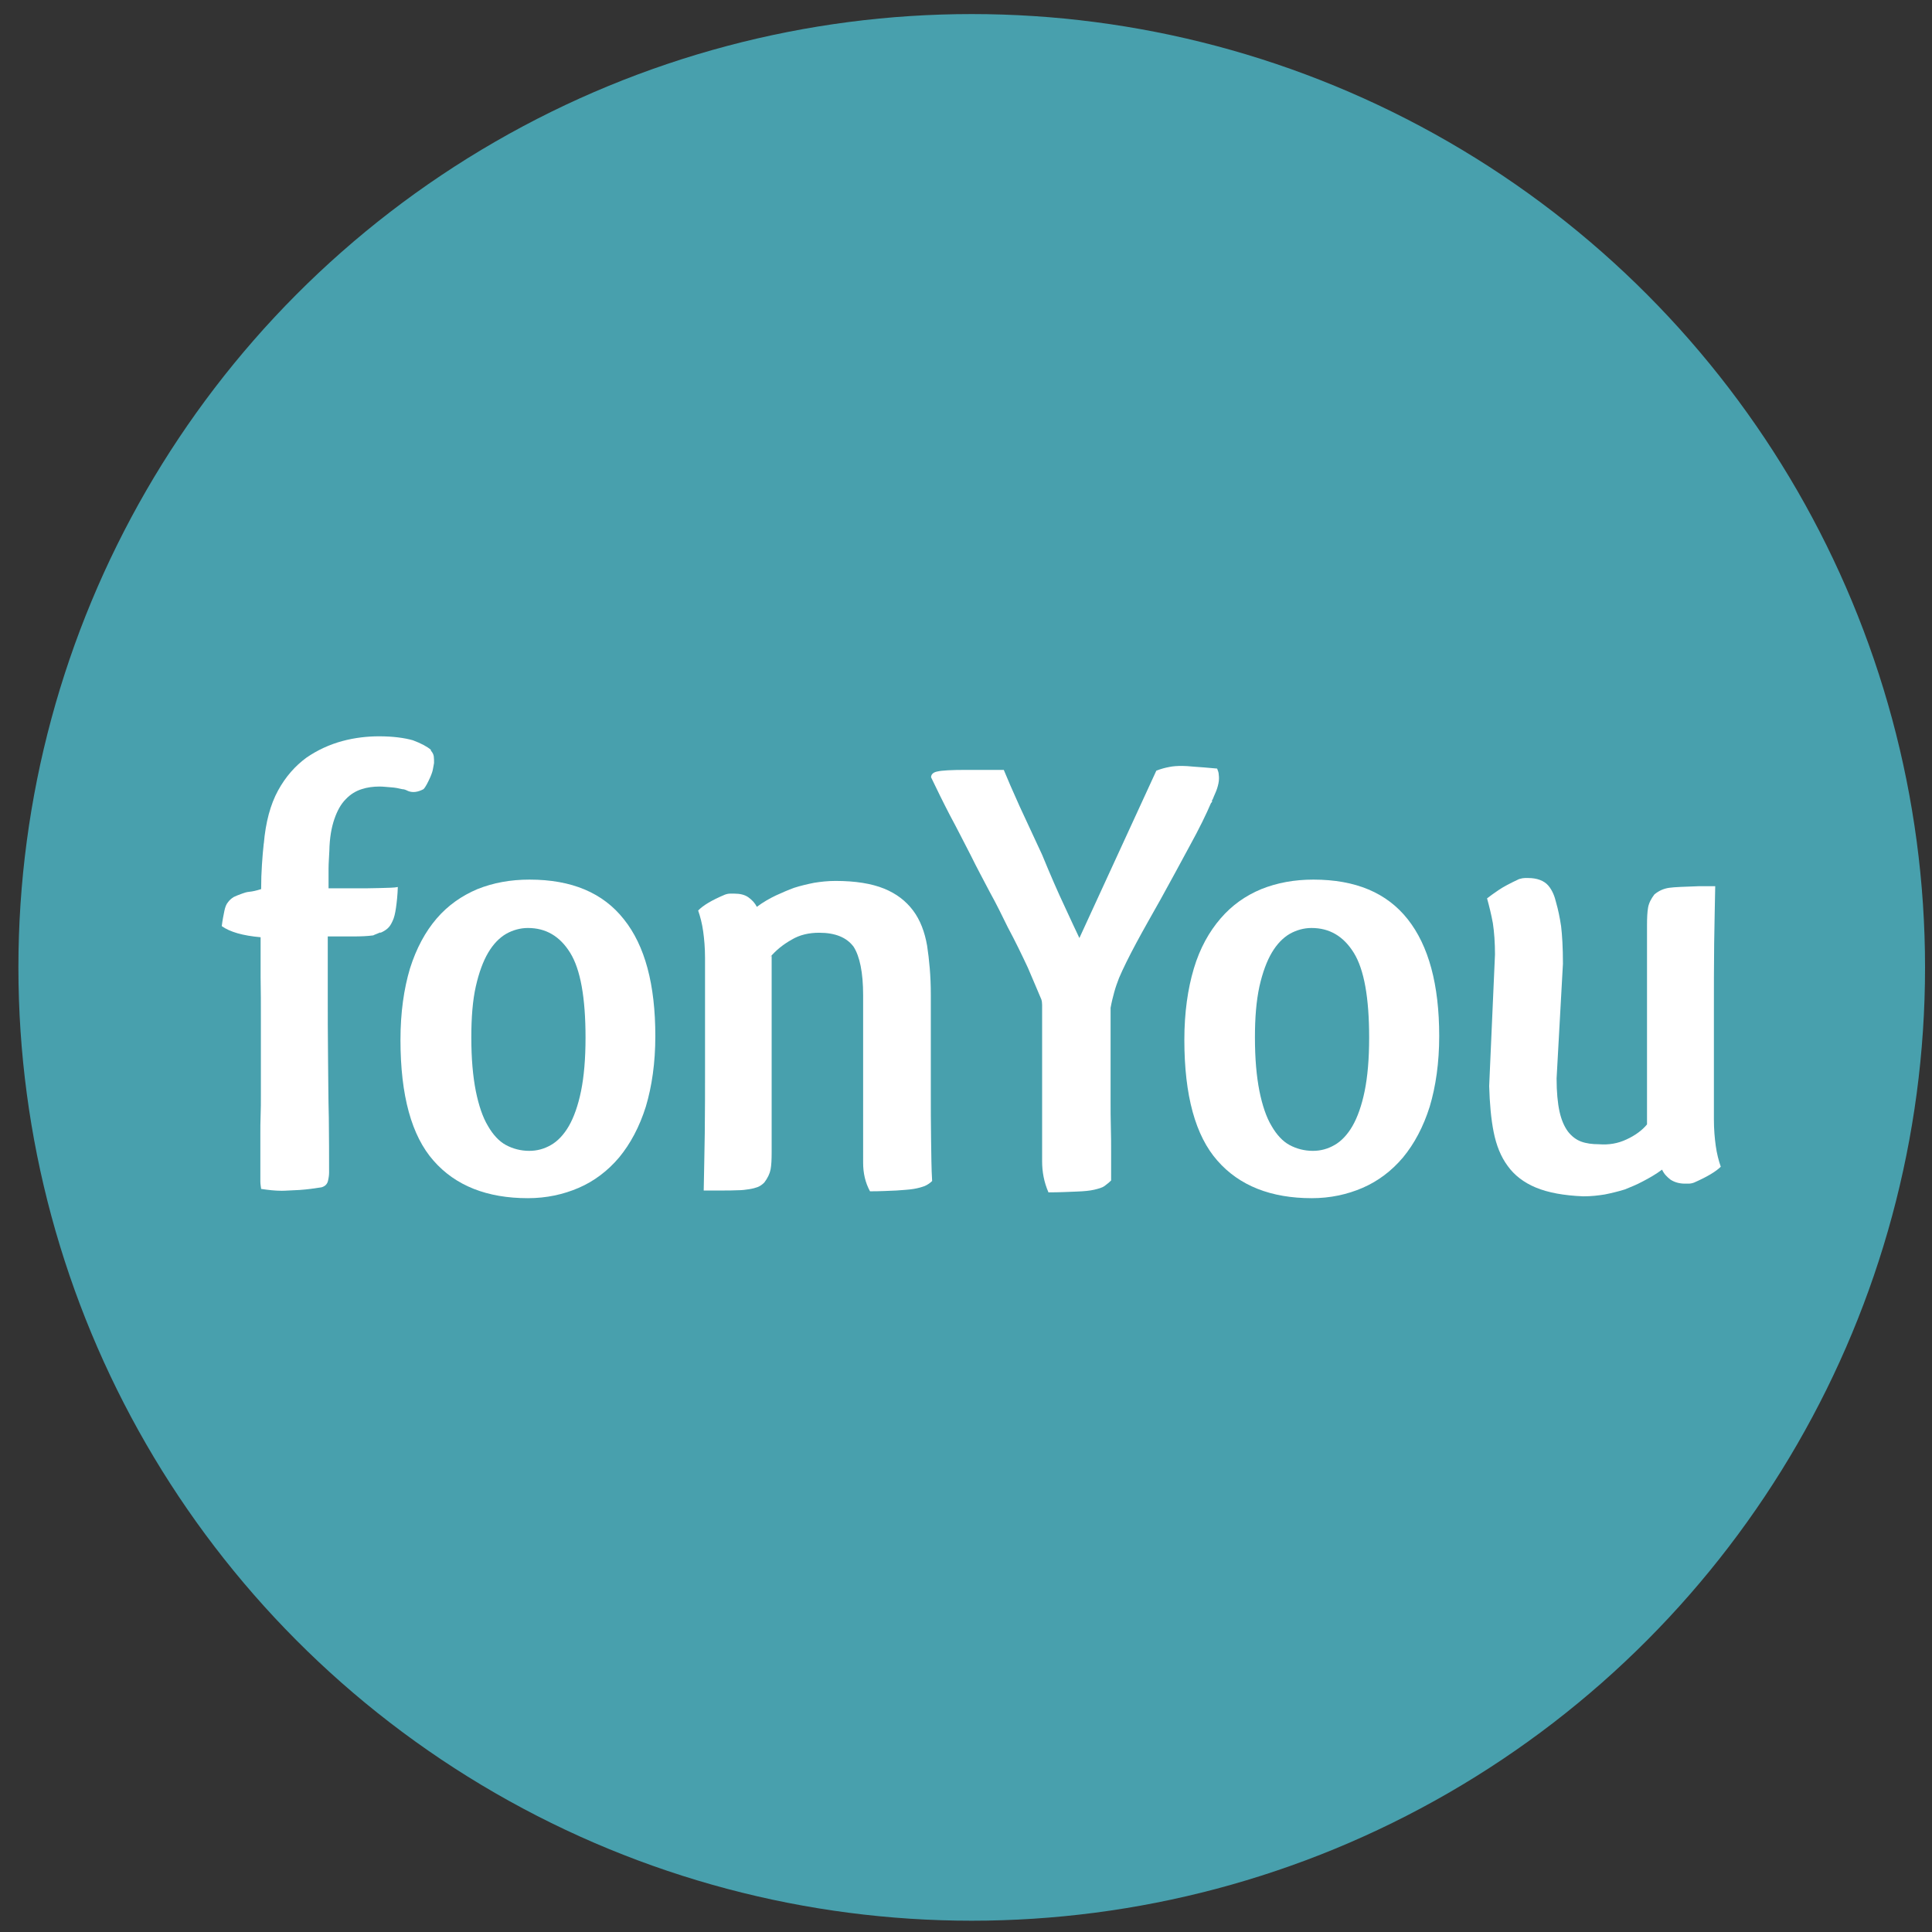
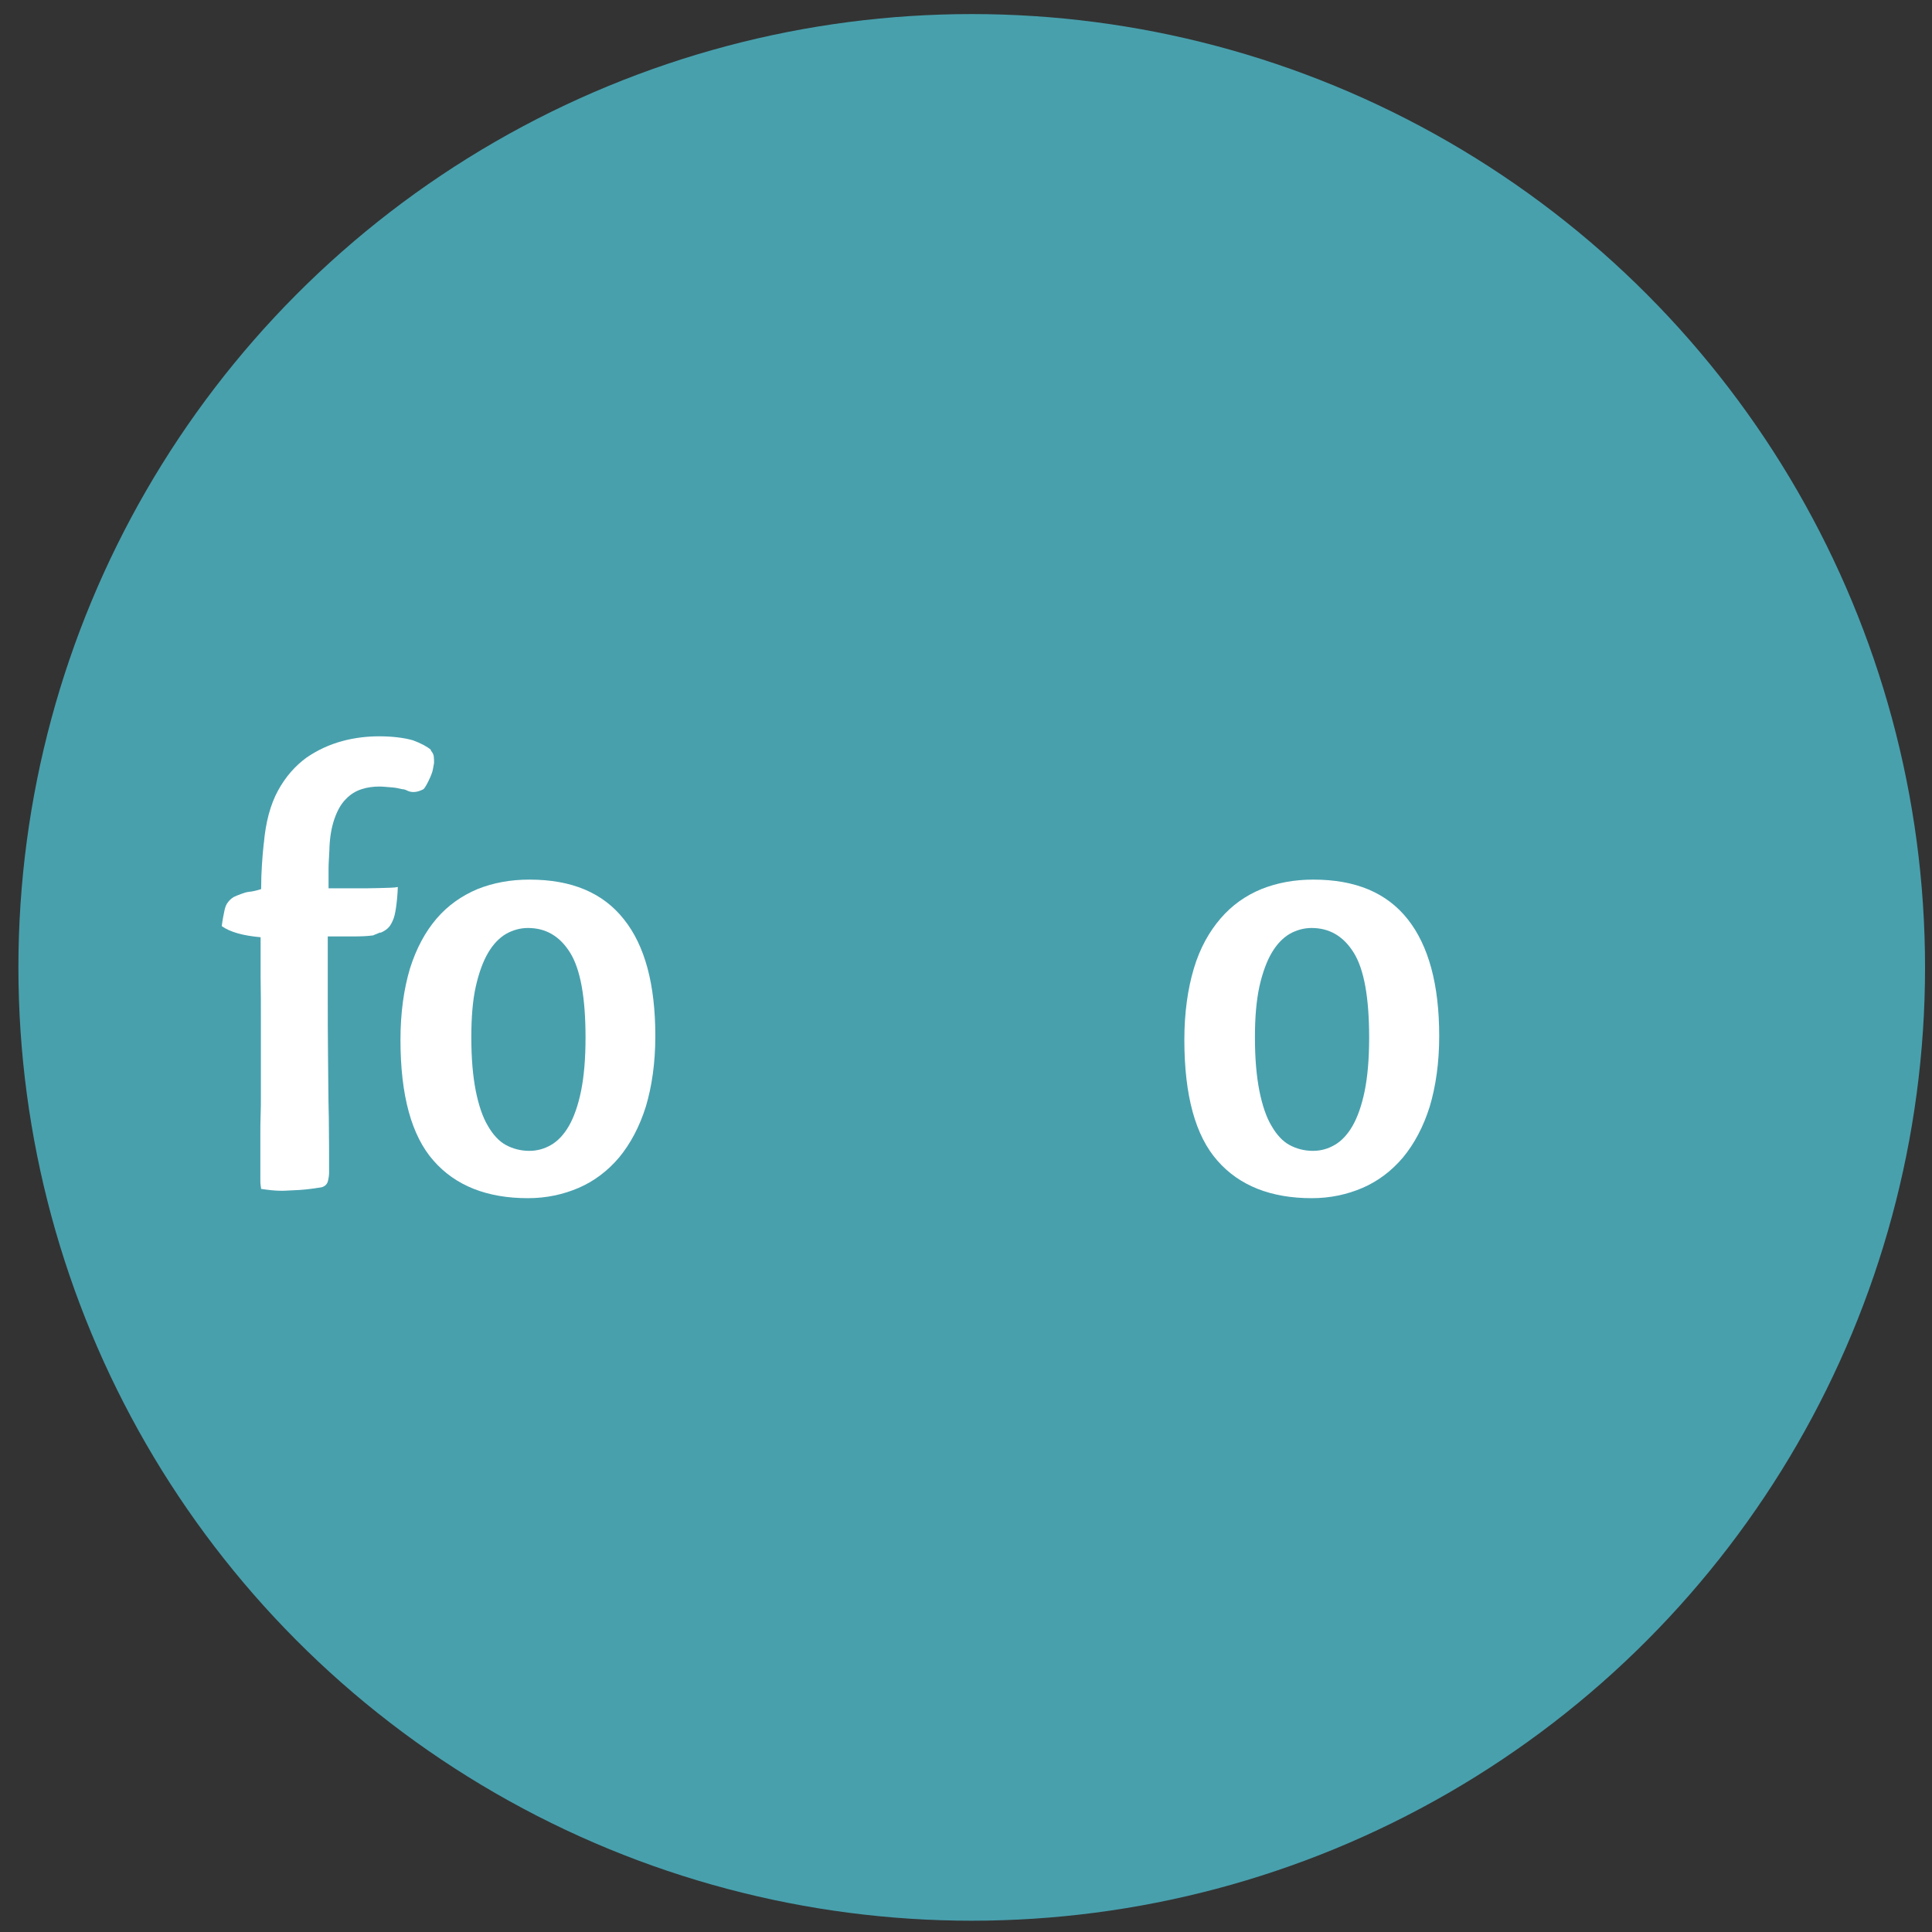
<svg xmlns="http://www.w3.org/2000/svg" width="57mm" height="57mm" viewBox="0 0 57 57" version="1.1" id="svg2660">
  <rect x="0" y="0" width="57" height="57" fill="#333333" stroke="none" />
  <defs id="defs2657" />
  <g id="layer1">
    <g id="g2725" transform="translate(-72.009,-147.645)">
      <circle r="28.126" cy="176.186" cx="100.678" id="path3221" style="fill:#48a0ad;fill-opacity:1;stroke:none;stroke-width:0.2;stroke-miterlimit:4;stroke-dasharray:none" />
      <g id="g3202" transform="matrix(0.078,0,0,0.078,78.559,169.345)" style="fill:#ffffff;stroke-width:3.39">
        <path id="path3190" d="m 79,5.7 c 0.7,0.8 1,1.5 1.1,2.2 0.1,0.7 0.1,1.5 0.1,2.5 -0.1,0.8 -0.3,1.5 -0.4,2.2 -0.1,0.7 -0.4,1.7 -1,3.1 -1,2.2 -1.8,3.8 -2.6,4.6 -2.1,1.1 -4,1.4 -5.8,0.7 -0.8,-0.4 -1.5,-0.7 -2.2,-0.7 -1.3,-0.3 -2.6,-0.6 -4.2,-0.7 -1.5,-0.1 -3.1,-0.3 -4.4,-0.3 -2.4,0 -4.7,0.3 -6.8,1 -2.2,0.7 -4.2,1.9 -6,3.8 -1.8,1.8 -3.2,4.3 -4.3,7.5 -1.1,3.2 -1.8,7.1 -1.9,12 -0.1,2.4 -0.3,4.7 -0.3,6.8 0,2.1 0,4.6 0,7.4 h 10.4 c 2.8,0 5.7,0 8.9,-0.1 3.2,-0.1 5.6,-0.1 6.9,-0.4 -0.1,3.2 -0.4,5.8 -0.7,7.9 -0.3,2.1 -0.7,3.8 -1.3,5 -0.6,1.3 -1.1,2.1 -1.9,2.8 -0.8,0.7 -1.8,1.3 -2.9,1.7 L 60,74.4 c -0.3,0.1 -0.8,0.4 -1.4,0.6 -0.7,0.3 -1.1,0.4 -1.4,0.6 -2.2,0.3 -4.7,0.4 -7.6,0.4 -2.8,0 -6,0 -9.6,0 0,6.8 0,14 0,21.8 0,7.8 0,15.7 0.1,23.6 0.1,7.9 0.1,15.7 0.3,23.2 0.1,7.5 0.1,14.5 0.1,20.7 0,0.8 -0.1,1.8 -0.4,3.1 -0.3,1.3 -1.1,2.1 -2.5,2.5 -2.6,0.4 -5.3,0.8 -8.3,1 -2.9,0.1 -5.1,0.3 -6.7,0.3 -2.6,0 -5.1,-0.3 -7.8,-0.7 -0.1,-0.8 -0.3,-1.8 -0.3,-2.9 0,-1.1 0,-2.4 0,-3.6 v -14.2 c 0,-2.2 0,-4.6 0.1,-7.1 0.1,-2.5 0.1,-5 0.1,-7.6 v -29.2 c 0,-5.3 0,-10.4 -0.1,-15.3 0,-4.6 0,-9.7 0,-15.3 -6.8,-0.6 -11.6,-2 -14.7,-4.2 0.3,-2.4 0.7,-4.3 1,-5.8 0.3,-1.4 0.7,-2.5 1.4,-3.3 0.6,-0.8 1.3,-1.4 2.1,-1.9 0.8,-0.4 1.8,-0.8 3.2,-1.3 0.8,-0.3 1.7,-0.6 2.8,-0.7 1.1,-0.1 2.5,-0.4 4.4,-1 0,-3.2 0.1,-6.3 0.3,-9.2 0.2,-2.9 0.4,-5.6 0.7,-8.2 V 41 c 0.7,-8.2 2.5,-14.9 5.4,-20.2 2.9,-5.3 6.5,-9.3 10.7,-12.4 4.2,-2.9 8.8,-5 13.6,-6.3 4.8,-1.3 9.6,-1.8 13.9,-1.8 5.3,0 9.6,0.6 12.8,1.5 3.2,1.2 5.4,2.4 6.8,3.6 v 0 z" class="st0" style="fill:#ffffff;stroke-width:3.39" />
        <path id="path3192" d="m 163.9,113.7 c 0,10.1 -1.3,19 -3.6,26.7 -2.4,7.6 -5.8,14 -10.1,19.2 -4.3,5.1 -9.5,9 -15.3,11.5 -5.8,2.5 -12.2,3.9 -19.2,3.9 -15.4,0 -27.4,-4.7 -35.7,-14.2 -8.3,-9.4 -12.5,-24.6 -12.5,-45.7 0,-10.3 1.3,-19.3 3.6,-27 2.4,-7.6 5.8,-13.9 10.1,-18.9 4.3,-5 9.5,-8.6 15.4,-11.1 6,-2.4 12.5,-3.6 19.7,-3.6 16,0 27.8,5 35.7,15 8,10 11.9,24.7 11.9,44.2 z m -69.6,0.5 c 0,8.1 0.6,14.7 1.7,20.3 1.1,5.4 2.6,9.9 4.6,13.2 1.9,3.3 4.2,5.8 6.8,7.2 2.6,1.4 5.6,2.2 8.8,2.2 2.9,0 5.6,-0.7 8.2,-2.2 2.5,-1.4 4.9,-3.9 6.8,-7.2 1.9,-3.3 3.5,-7.8 4.6,-13.2 1.1,-5.4 1.7,-12.1 1.7,-20.2 0,-15.1 -1.9,-25.8 -5.8,-32.1 -3.9,-6.3 -9.2,-9.4 -16,-9.4 -2.9,0 -5.7,0.8 -8.2,2.2 -2.6,1.5 -4.9,3.9 -6.8,7.1 -1.9,3.2 -3.5,7.5 -4.7,12.8 -1.2,5.3 -1.7,11.8 -1.7,19.3 z" class="st0" style="fill:#ffffff;stroke-width:3.39" />
-         <path id="path3194" d="m 225.9,74.6 c -3.9,0 -7.4,0.8 -10.4,2.6 -3.2,1.8 -6,4 -8.3,6.8 l 0.7,-0.7 v 74.3 c 0,2.8 -0.1,4.9 -0.4,6.5 -0.3,1.6 -1.1,3.3 -2.4,5 -0.8,0.8 -1.7,1.4 -2.5,1.7 -0.8,0.3 -1.9,0.6 -3.2,0.8 -1.3,0.2 -2.6,0.4 -4.4,0.4 -1.8,0.1 -3.9,0.1 -6.5,0.1 h -6.3 c 0.1,-6.4 0.3,-13.6 0.4,-21.7 0.1,-8.1 0.1,-16.7 0.1,-25.8 V 84.2 c 0,-3.9 -0.3,-7.2 -0.7,-10.1 -0.4,-2.9 -1.1,-5.6 -1.9,-7.9 1.8,-1.9 5.1,-3.9 10.1,-6 0.8,-0.3 1.5,-0.4 2.1,-0.4 0.6,0 1,0 1.4,0 2.2,0 4,0.4 5.4,1.4 1.4,1 2.5,2.2 3.2,3.6 2.4,-1.8 4.9,-3.2 7.2,-4.3 2.4,-1.1 4.7,-2.1 6.9,-2.9 2.5,-0.8 5.1,-1.4 7.6,-1.9 2.5,-0.4 5.1,-0.7 8.1,-0.7 7.5,0 13.6,1 18.3,2.9 4.7,1.9 8.3,4.7 11,8.3 2.7,3.6 4.4,8.1 5.3,13.3 0.8,5.3 1.4,11.4 1.4,18.3 v 36.4 c 0,6.5 0,12.8 0.1,18.6 0.1,5.8 0.1,11 0.4,15.7 -0.8,0.8 -1.7,1.4 -2.8,1.9 -1.1,0.4 -2.4,0.8 -4.2,1.1 -1.8,0.3 -3.9,0.4 -6.5,0.6 -2.6,0.1 -6,0.3 -10,0.3 -1.8,-3.3 -2.6,-6.9 -2.6,-10.8 V 98.2 c 0,-8.6 -1.3,-14.7 -3.6,-18.3 -2.6,-3.5 -6.9,-5.3 -13,-5.3 z" class="st0" style="fill:#ffffff;stroke-width:3.39" />
-         <path id="path3196" d="m 353.4,13.3 c 1.8,-0.7 3.3,-1.1 4.9,-1.4 1.4,-0.3 3.1,-0.4 4.9,-0.4 1,0 2.5,0.1 4.6,0.3 2.1,0.1 5,0.4 8.6,0.7 0.3,0.8 0.6,1.5 0.6,2.2 0.1,0.7 0.1,1.3 0.1,1.5 0,1.3 -0.3,2.5 -0.7,3.8 -0.4,1.3 -1.1,2.6 -1.7,4.2 l -0.3,0.3 c 0.1,0 0.1,0.1 0.1,0.4 -0.1,0.3 -0.1,0.4 -0.4,0.6 -1.8,4.2 -4.4,9.6 -8.1,16.3 -3.6,6.7 -7.2,13.3 -11,20.2 -3.2,5.7 -6.3,11.1 -9.2,16.5 -2.9,5.4 -5,9.7 -6.5,13.2 -0.7,1.8 -1.3,3.5 -1.8,5.3 -0.5,1.8 -1,3.8 -1.4,6 v 34.7 c 0,3.9 0,7.4 0.1,10.6 0.1,3.2 0.1,6.3 0.1,8.9 v 11.1 c -0.8,0.8 -1.7,1.5 -2.5,2.1 -0.8,0.6 -2.2,1 -3.9,1.4 -1.7,0.4 -3.9,0.6 -6.7,0.7 -2.8,0.1 -6.3,0.3 -10.6,0.3 -1.7,-3.9 -2.4,-7.8 -2.4,-11.8 v -56 c 0,-1.1 0,-2.1 0,-3.1 0,-0.8 -0.1,-1.5 -0.3,-2.1 -1.3,-3.2 -3.1,-7.2 -5.1,-12 -2.2,-4.7 -4.7,-9.9 -7.6,-15.3 -2.1,-4.3 -4.3,-8.8 -6.8,-13.3 -2.4,-4.6 -4.9,-9.2 -7.2,-13.9 -2.6,-5 -5.1,-10 -7.8,-15 -2.6,-5 -5,-9.9 -7.2,-14.5 0,-1.1 0.8,-1.9 2.4,-2.2 1.7,-0.4 5.3,-0.6 11.1,-0.6 h 14 c 1.3,3.2 3.3,7.8 6,13.8 2.8,6 5.6,12.1 8.5,18.3 3.2,7.8 6,14.2 8.5,19.5 2.4,5.3 4.3,9.2 5.6,12 z" class="st0" style="fill:#ffffff;stroke-width:3.39" />
        <path id="path3198" d="m 460.4,113.7 c 0,10.1 -1.3,19 -3.6,26.7 -2.4,7.6 -5.8,14 -10.1,19.2 -4.3,5.1 -9.5,9 -15.3,11.5 -5.8,2.5 -12.2,3.9 -19.2,3.9 -15.4,0 -27.4,-4.7 -35.7,-14.2 -8.3,-9.4 -12.5,-24.6 -12.5,-45.7 0,-10.3 1.3,-19.3 3.6,-27 2.3,-7.7 5.8,-13.9 10.1,-18.9 4.3,-5 9.4,-8.6 15.4,-11.1 6,-2.4 12.5,-3.6 19.7,-3.6 16,0 27.8,5 35.7,15 7.9,10 11.9,24.7 11.9,44.2 z m -69.7,0.5 c 0,8.1 0.6,14.7 1.7,20.3 1.1,5.4 2.6,9.9 4.6,13.2 1.9,3.3 4.2,5.8 6.8,7.2 2.6,1.4 5.6,2.2 8.8,2.2 2.9,0 5.6,-0.7 8.2,-2.2 2.5,-1.4 4.9,-3.9 6.8,-7.2 1.9,-3.3 3.5,-7.8 4.6,-13.2 1.1,-5.4 1.7,-12.1 1.7,-20.2 0,-15.1 -1.9,-25.8 -5.8,-32.1 -3.9,-6.3 -9.2,-9.4 -16,-9.4 -2.9,0 -5.7,0.8 -8.2,2.2 -2.6,1.5 -4.9,3.9 -6.8,7.1 -1.9,3.2 -3.5,7.5 -4.7,12.8 -1.2,5.6 -1.7,11.8 -1.7,19.3 z" class="st0" style="fill:#ffffff;stroke-width:3.39" />
-         <path id="path3200" d="m 504.6,63.1 c 0.8,2.8 1.4,5.7 1.9,9 0.4,3.3 0.7,8.1 0.7,14.2 l -2.4,43.4 c 0,5.1 0.4,9.3 1.1,12.5 0.7,3.2 1.8,5.7 3.2,7.6 1.4,1.8 3.1,3.1 5,3.8 1.9,0.7 4.2,1 6.7,1 3.8,0.3 7.2,-0.3 10.4,-1.8 3.3,-1.5 6,-3.5 7.8,-5.7 V 71.8 c 0,-2.8 0.1,-5 0.4,-6.7 0.3,-1.7 1.1,-3.3 2.4,-5 1.7,-1.4 3.5,-2.2 5.6,-2.5 2.1,-0.3 5.8,-0.4 11.1,-0.6 h 6.3 c -0.1,6.4 -0.3,13.6 -0.4,21.7 -0.1,8.1 -0.1,16.7 -0.1,25.8 v 40.6 c 0,3.9 0.3,7.2 0.7,10.1 0.4,2.9 1.1,5.6 1.9,7.9 -1.8,1.8 -5.1,3.8 -10.1,6 -0.8,0.3 -1.5,0.4 -2.1,0.4 -0.6,0 -1,0 -1.4,0 -2.2,0 -4,-0.6 -5.4,-1.5 -1.4,-1.1 -2.5,-2.2 -3.2,-3.8 -2.4,1.8 -4.9,3.2 -7.2,4.4 -2.4,1.3 -4.7,2.2 -6.9,3.1 -2.6,0.8 -5.1,1.4 -7.6,1.9 -2.5,0.4 -5.1,0.7 -8.1,0.7 -7.4,-0.3 -13.3,-1.4 -17.9,-3.3 -4.6,-1.9 -8.2,-4.7 -10.7,-8.2 -2.6,-3.5 -4.3,-7.8 -5.3,-12.8 -1,-5 -1.5,-10.8 -1.7,-17.4 l 2.2,-49.8 c 0,-4.4 -0.3,-8.5 -0.8,-11.8 -0.6,-3.3 -1.4,-6.5 -2.2,-9.4 1,-0.8 2.4,-1.8 4.3,-3.1 1.9,-1.3 4.4,-2.6 7.8,-4.2 1,-0.3 1.7,-0.4 2.2,-0.4 0.4,0 0.8,0 1.3,0 3.3,0 6,1 7.6,2.9 1.6,1.9 2.4,4.2 2.9,6.3 z" class="st0" style="fill:#ffffff;stroke-width:3.39" />
      </g>
    </g>
  </g>
</svg>